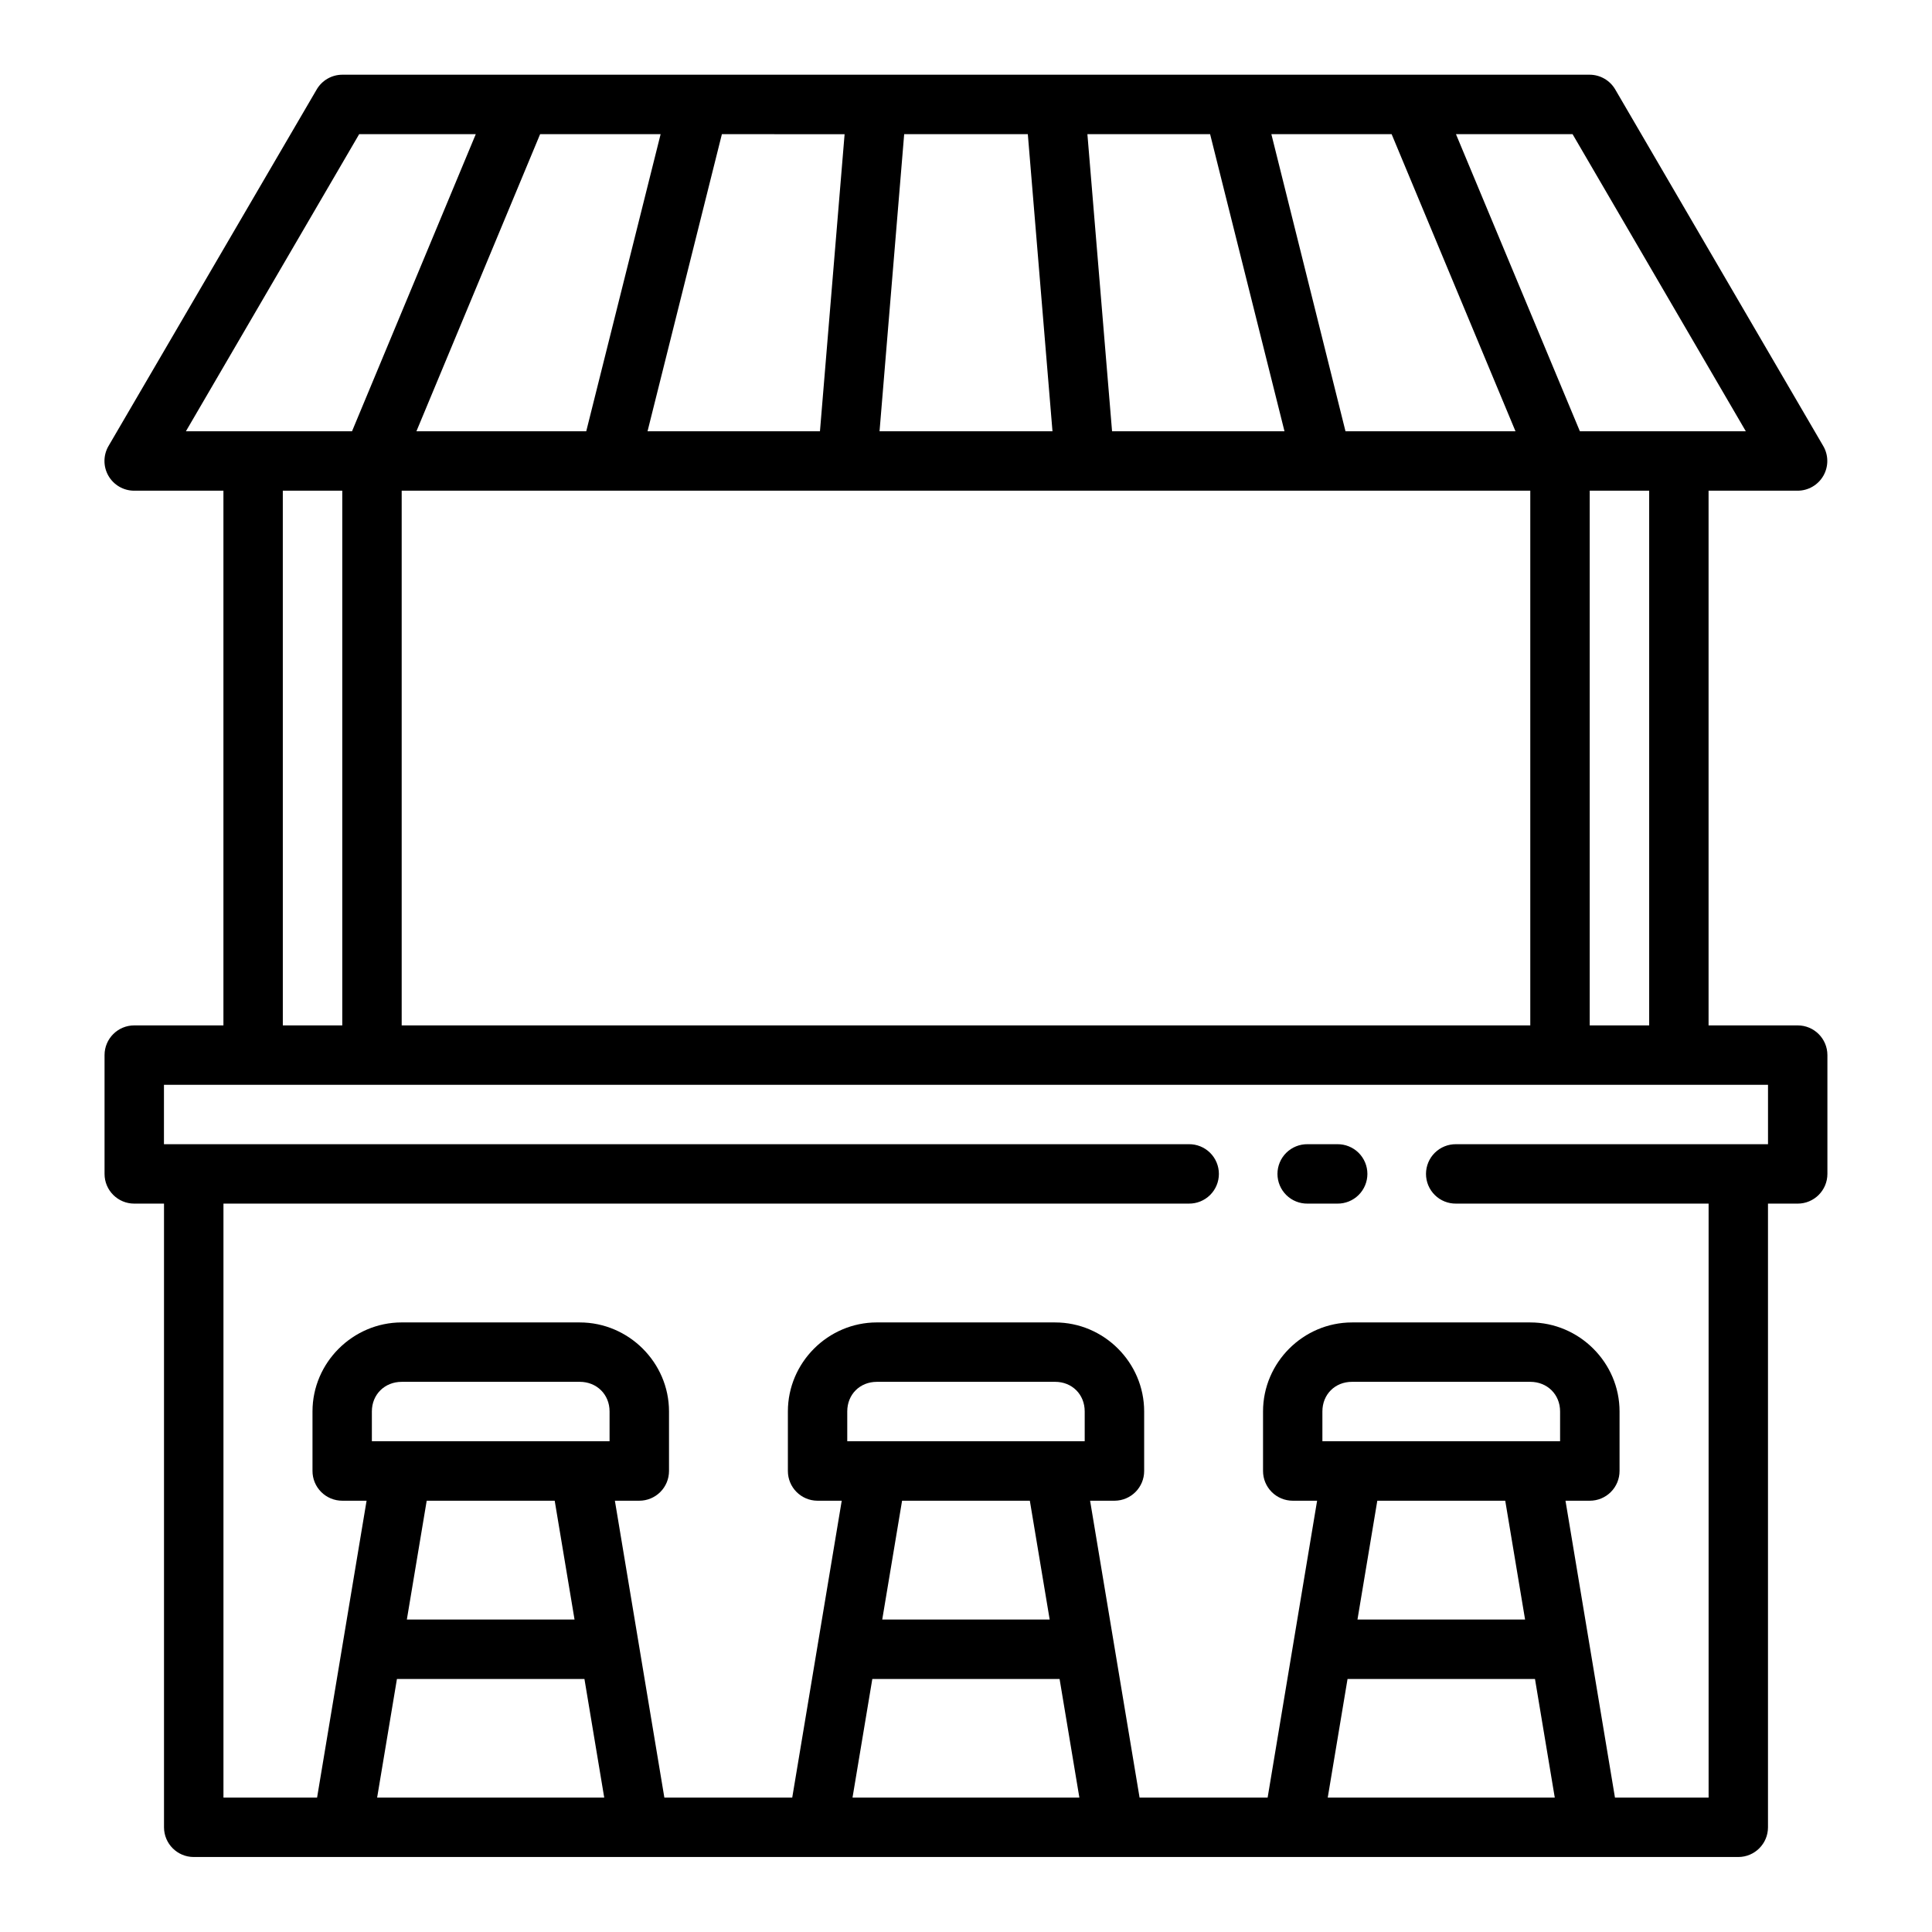
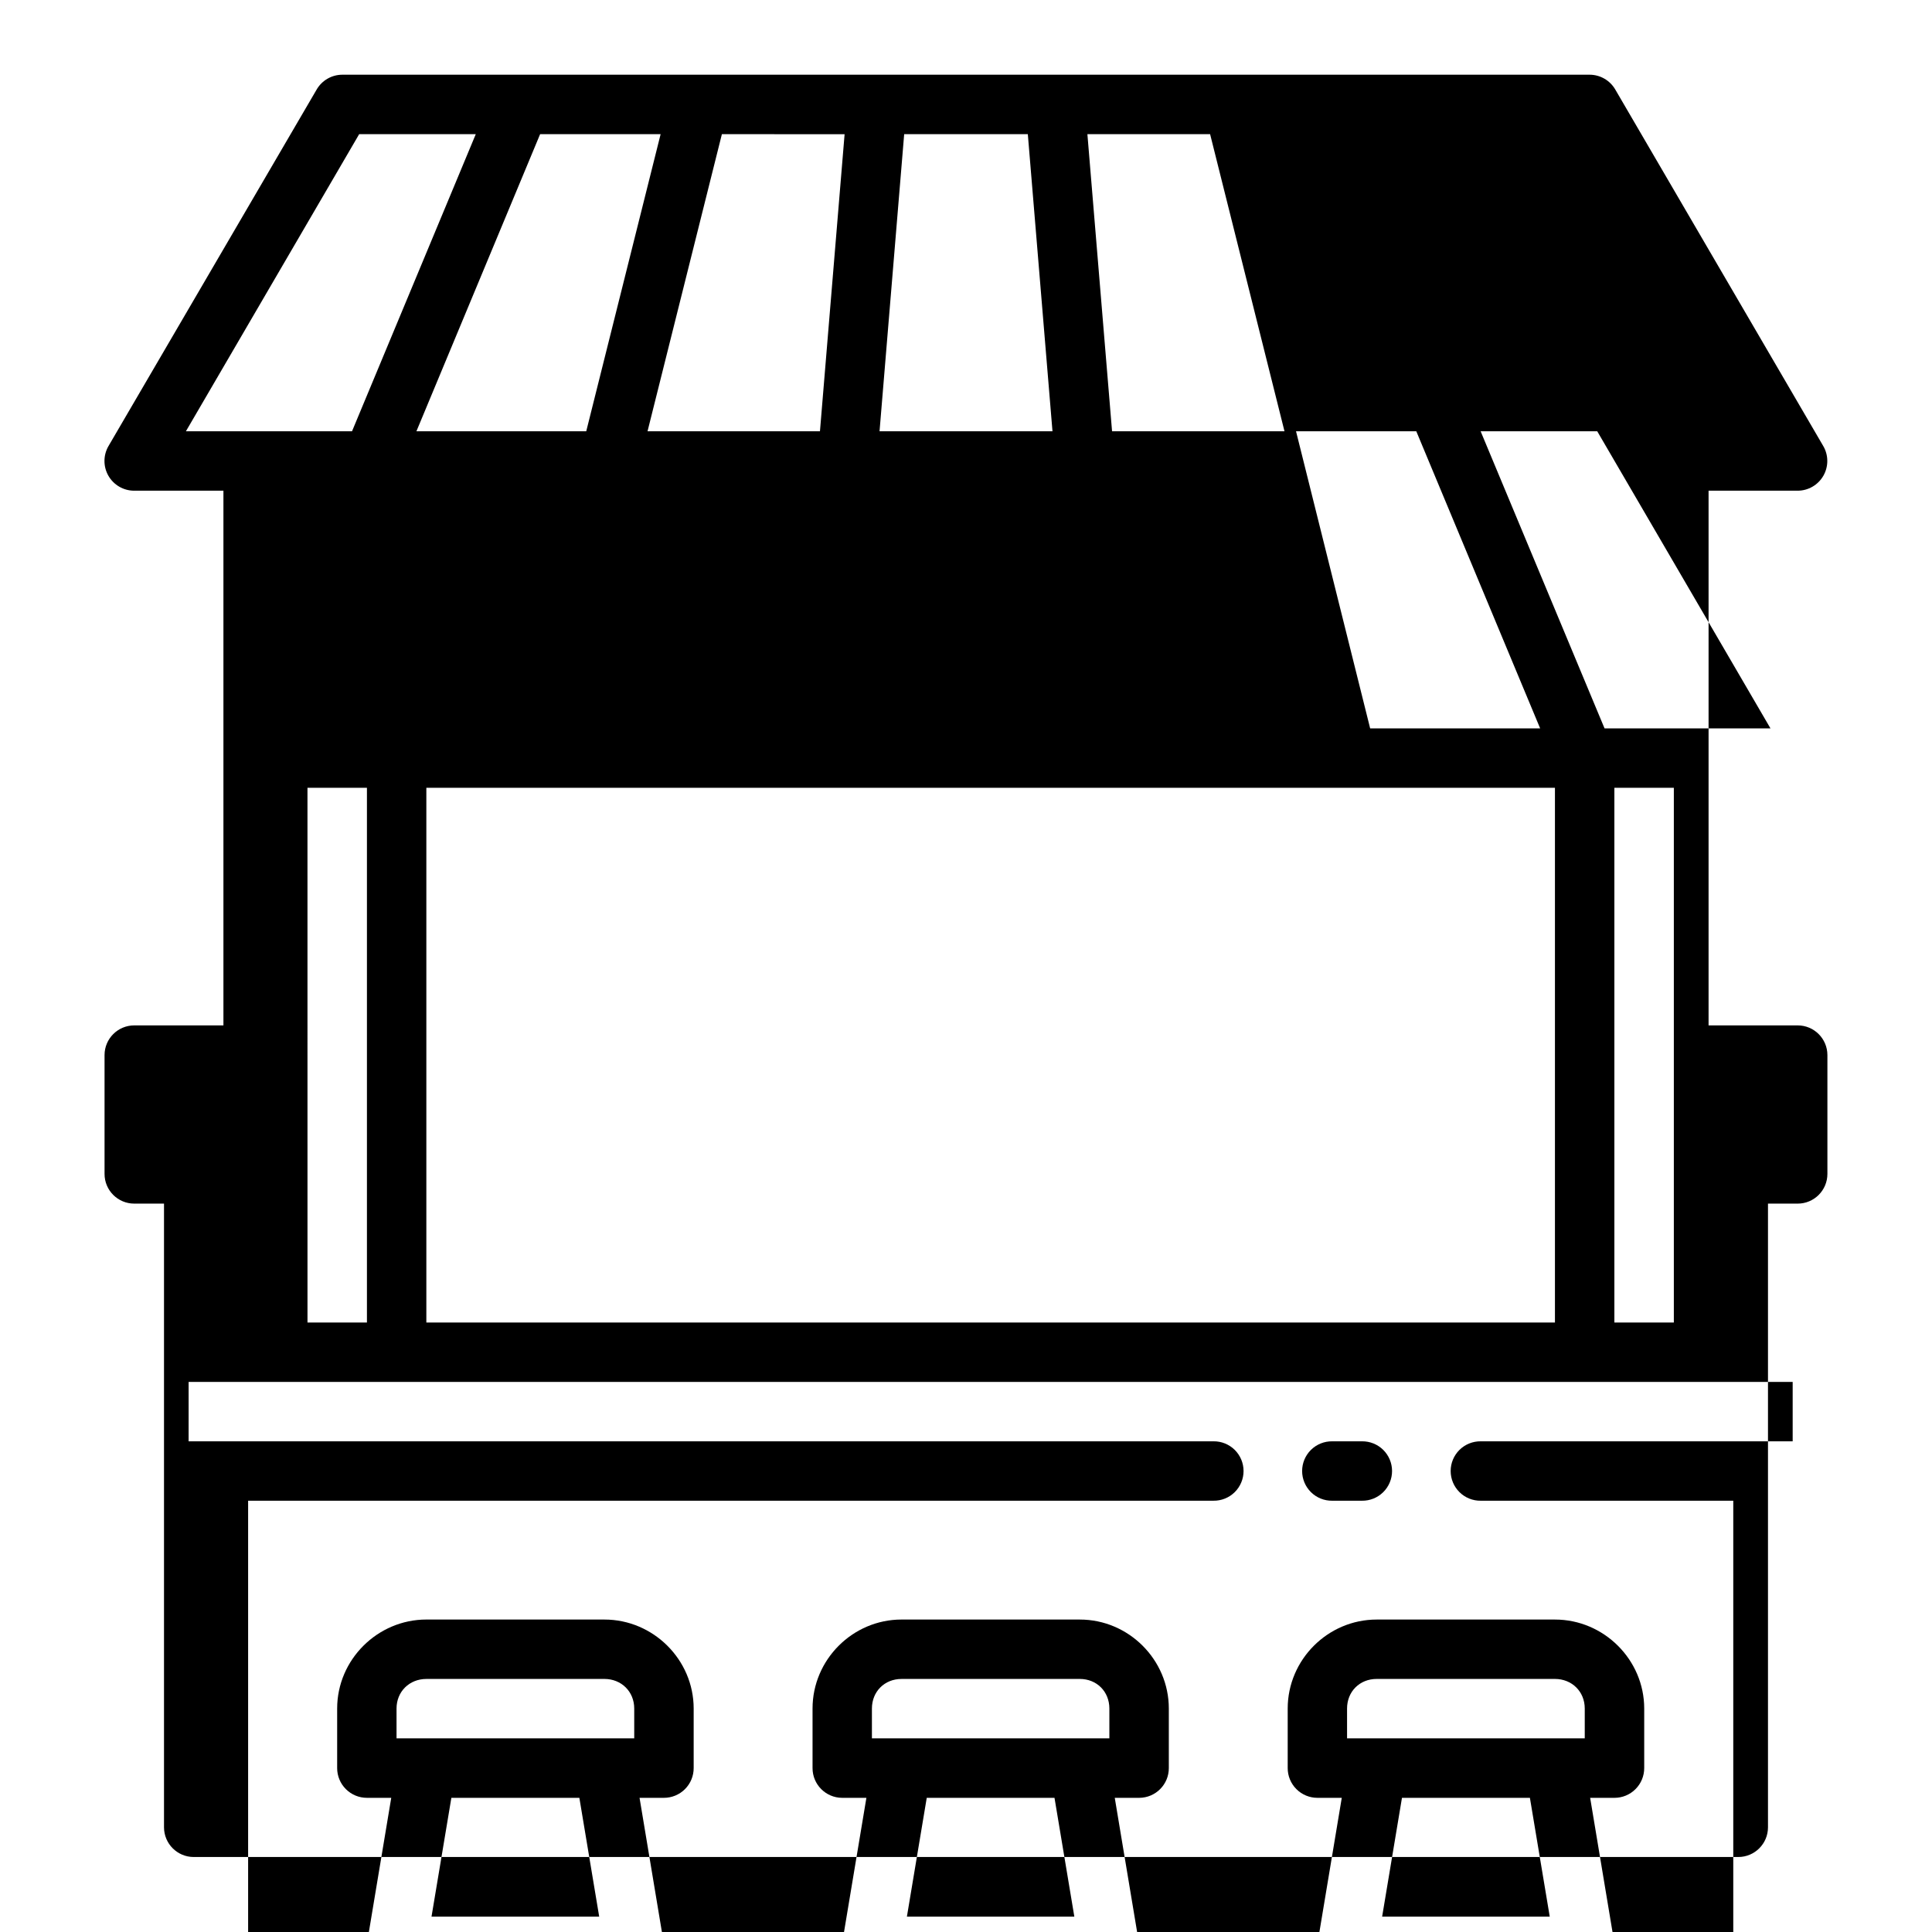
<svg xmlns="http://www.w3.org/2000/svg" fill="#000000" width="800px" height="800px" version="1.1" viewBox="144 144 512 512">
-   <path d="m234.71 163.8c-2.812 0.008-5.406 1.516-6.809 3.953l-55.137 94.434c-1.426 2.434-1.441 5.449-0.035 7.898 1.402 2.449 4.008 3.957 6.832 3.957h23.648v141.7h-23.633c-4.348 0-7.871 3.523-7.871 7.871v31.488c0 4.348 3.523 7.871 7.871 7.871h7.887v165.31c0.02 4.324 3.519 7.824 7.84 7.844h409.39c4.32-0.02 7.824-3.519 7.84-7.844v-165.31h7.871c4.348 0 7.871-3.523 7.875-7.871v-31.488c-0.004-4.348-3.527-7.871-7.875-7.871h-23.617v-141.7h23.586c2.824 0 5.43-1.508 6.836-3.957 1.402-2.449 1.391-5.465-0.039-7.898l-55.09-94.434c-1.398-2.434-3.988-3.941-6.793-3.953zm4.473 15.758h30.902l-32.797 78.734h-44.02zm47.953 0h31.934l-19.711 78.734h-45.004zm48.172 0 32.52 0.004-6.531 78.734h-45.695zm48.309 0h32.766l6.535 78.734-45.832 0.004zm48.555 0h32.52l19.711 78.734-45.695 0.004zm48.754 0h31.871l32.824 78.734h-45.051zm48.922 0h30.902l45.91 78.734h-43.973zm-310.9 94.48h15.758v141.7l-15.754 0.004zm31.504 0h299.09v141.7l-299.09 0.004zm314.84 0h15.758v141.7h-15.758zm-377.84 157.44h425.09v15.742l-82.656 0.004c-2.106-0.027-4.137 0.789-5.637 2.266-1.5 1.48-2.344 3.5-2.344 5.606 0 2.106 0.844 4.125 2.344 5.606s3.531 2.297 5.637 2.266h66.914v157.41h-24.816l-13.113-78.676h6.426v0.004c2.098 0.008 4.113-0.824 5.594-2.309 1.484-1.48 2.316-3.496 2.309-5.594v-15.758c0-12.945-10.699-23.586-23.648-23.586h-47.246c-12.945 0-23.586 10.637-23.586 23.586v15.758c-0.008 2.098 0.82 4.113 2.305 5.594 1.484 1.484 3.5 2.316 5.598 2.309h6.426l-13.113 78.676h-33.934l-13.113-78.676h6.488c4.348-0.02 7.856-3.555 7.84-7.902v-15.758c0-12.945-10.637-23.586-23.586-23.586l-47.246-0.004c-12.945 0-23.586 10.637-23.586 23.586v15.762c-0.016 4.348 3.492 7.883 7.84 7.902h6.43l-13.117 78.672h-33.887l-13.113-78.676h6.441v0.004c2.098 0.008 4.113-0.824 5.598-2.309 1.484-1.48 2.312-3.496 2.305-5.594v-15.758c0-12.945-10.699-23.586-23.648-23.586l-47.184-0.004c-12.945 0-23.648 10.637-23.648 23.586v15.762c-0.008 2.098 0.824 4.113 2.309 5.594 1.484 1.484 3.496 2.316 5.594 2.309h6.43l-13.117 78.672h-24.812v-157.41h255.82c2.106 0.031 4.137-0.785 5.637-2.266s2.344-3.5 2.344-5.606c0-2.106-0.844-4.125-2.344-5.606-1.5-1.477-3.531-2.293-5.637-2.266h-271.59zm303.07 15.742v0.004c-2.106-0.027-4.137 0.789-5.637 2.266-1.5 1.48-2.344 3.5-2.344 5.606 0 2.106 0.844 4.125 2.344 5.606s3.531 2.297 5.637 2.266h7.871c2.106 0.031 4.137-0.785 5.637-2.266s2.344-3.5 2.344-5.606c0-2.106-0.844-4.125-2.344-5.606-1.5-1.477-3.531-2.293-5.637-2.266zm-240.07 62.977h47.188c4.496 0 7.902 3.344 7.902 7.84v7.902l-62.992 0.004v-7.902c0-4.496 3.406-7.84 7.902-7.84zm125.92 0h47.246c4.496 0 7.84 3.344 7.84 7.84v7.902l-62.926 0.004v-7.902c0-4.496 3.344-7.84 7.84-7.84zm125.92 0h47.246c4.496 0 7.902 3.344 7.902 7.84v7.902h-62.992v-7.902c0-4.496 3.344-7.84 7.84-7.84zm-245.21 31.504h33.918l5.258 31.488-44.438 0.004zm125.98 0h33.855l5.258 31.488h-44.371zm125.94 0h33.902l5.258 31.488h-44.418zm-259.81 47.246h49.691l5.242 31.426-60.18 0.004zm125.98 0h49.629l5.242 31.426-60.117 0.004zm125.94 0h49.676l5.242 31.426h-60.164z" />
+   <path d="m234.71 163.8c-2.812 0.008-5.406 1.516-6.809 3.953l-55.137 94.434c-1.426 2.434-1.441 5.449-0.035 7.898 1.402 2.449 4.008 3.957 6.832 3.957h23.648v141.7h-23.633c-4.348 0-7.871 3.523-7.871 7.871v31.488c0 4.348 3.523 7.871 7.871 7.871h7.887v165.31c0.02 4.324 3.519 7.824 7.84 7.844h409.39c4.32-0.02 7.824-3.519 7.84-7.844v-165.31h7.871c4.348 0 7.871-3.523 7.875-7.871v-31.488c-0.004-4.348-3.527-7.871-7.875-7.871h-23.617v-141.7h23.586c2.824 0 5.43-1.508 6.836-3.957 1.402-2.449 1.391-5.465-0.039-7.898l-55.09-94.434c-1.398-2.434-3.988-3.941-6.793-3.953zm4.473 15.758h30.902l-32.797 78.734h-44.02zm47.953 0h31.934l-19.711 78.734h-45.004zm48.172 0 32.52 0.004-6.531 78.734h-45.695zm48.309 0h32.766l6.535 78.734-45.832 0.004zm48.555 0h32.52l19.711 78.734-45.695 0.004m48.754 0h31.871l32.824 78.734h-45.051zm48.922 0h30.902l45.91 78.734h-43.973zm-310.9 94.48h15.758v141.7l-15.754 0.004zm31.504 0h299.09v141.7l-299.09 0.004zm314.84 0h15.758v141.7h-15.758zm-377.84 157.44h425.09v15.742l-82.656 0.004c-2.106-0.027-4.137 0.789-5.637 2.266-1.5 1.48-2.344 3.5-2.344 5.606 0 2.106 0.844 4.125 2.344 5.606s3.531 2.297 5.637 2.266h66.914v157.41h-24.816l-13.113-78.676h6.426v0.004c2.098 0.008 4.113-0.824 5.594-2.309 1.484-1.48 2.316-3.496 2.309-5.594v-15.758c0-12.945-10.699-23.586-23.648-23.586h-47.246c-12.945 0-23.586 10.637-23.586 23.586v15.758c-0.008 2.098 0.82 4.113 2.305 5.594 1.484 1.484 3.5 2.316 5.598 2.309h6.426l-13.113 78.676h-33.934l-13.113-78.676h6.488c4.348-0.02 7.856-3.555 7.84-7.902v-15.758c0-12.945-10.637-23.586-23.586-23.586l-47.246-0.004c-12.945 0-23.586 10.637-23.586 23.586v15.762c-0.016 4.348 3.492 7.883 7.84 7.902h6.43l-13.117 78.672h-33.887l-13.113-78.676h6.441v0.004c2.098 0.008 4.113-0.824 5.598-2.309 1.484-1.48 2.312-3.496 2.305-5.594v-15.758c0-12.945-10.699-23.586-23.648-23.586l-47.184-0.004c-12.945 0-23.648 10.637-23.648 23.586v15.762c-0.008 2.098 0.824 4.113 2.309 5.594 1.484 1.484 3.496 2.316 5.594 2.309h6.43l-13.117 78.672h-24.812v-157.41h255.82c2.106 0.031 4.137-0.785 5.637-2.266s2.344-3.5 2.344-5.606c0-2.106-0.844-4.125-2.344-5.606-1.5-1.477-3.531-2.293-5.637-2.266h-271.59zm303.07 15.742v0.004c-2.106-0.027-4.137 0.789-5.637 2.266-1.5 1.48-2.344 3.5-2.344 5.606 0 2.106 0.844 4.125 2.344 5.606s3.531 2.297 5.637 2.266h7.871c2.106 0.031 4.137-0.785 5.637-2.266s2.344-3.5 2.344-5.606c0-2.106-0.844-4.125-2.344-5.606-1.5-1.477-3.531-2.293-5.637-2.266zm-240.07 62.977h47.188c4.496 0 7.902 3.344 7.902 7.84v7.902l-62.992 0.004v-7.902c0-4.496 3.406-7.84 7.902-7.84zm125.92 0h47.246c4.496 0 7.84 3.344 7.84 7.84v7.902l-62.926 0.004v-7.902c0-4.496 3.344-7.84 7.84-7.84zm125.92 0h47.246c4.496 0 7.902 3.344 7.902 7.84v7.902h-62.992v-7.902c0-4.496 3.344-7.84 7.84-7.84zm-245.21 31.504h33.918l5.258 31.488-44.438 0.004zm125.98 0h33.855l5.258 31.488h-44.371zm125.94 0h33.902l5.258 31.488h-44.418zm-259.81 47.246h49.691l5.242 31.426-60.18 0.004zm125.98 0h49.629l5.242 31.426-60.117 0.004zm125.94 0h49.676l5.242 31.426h-60.164z" />
</svg>